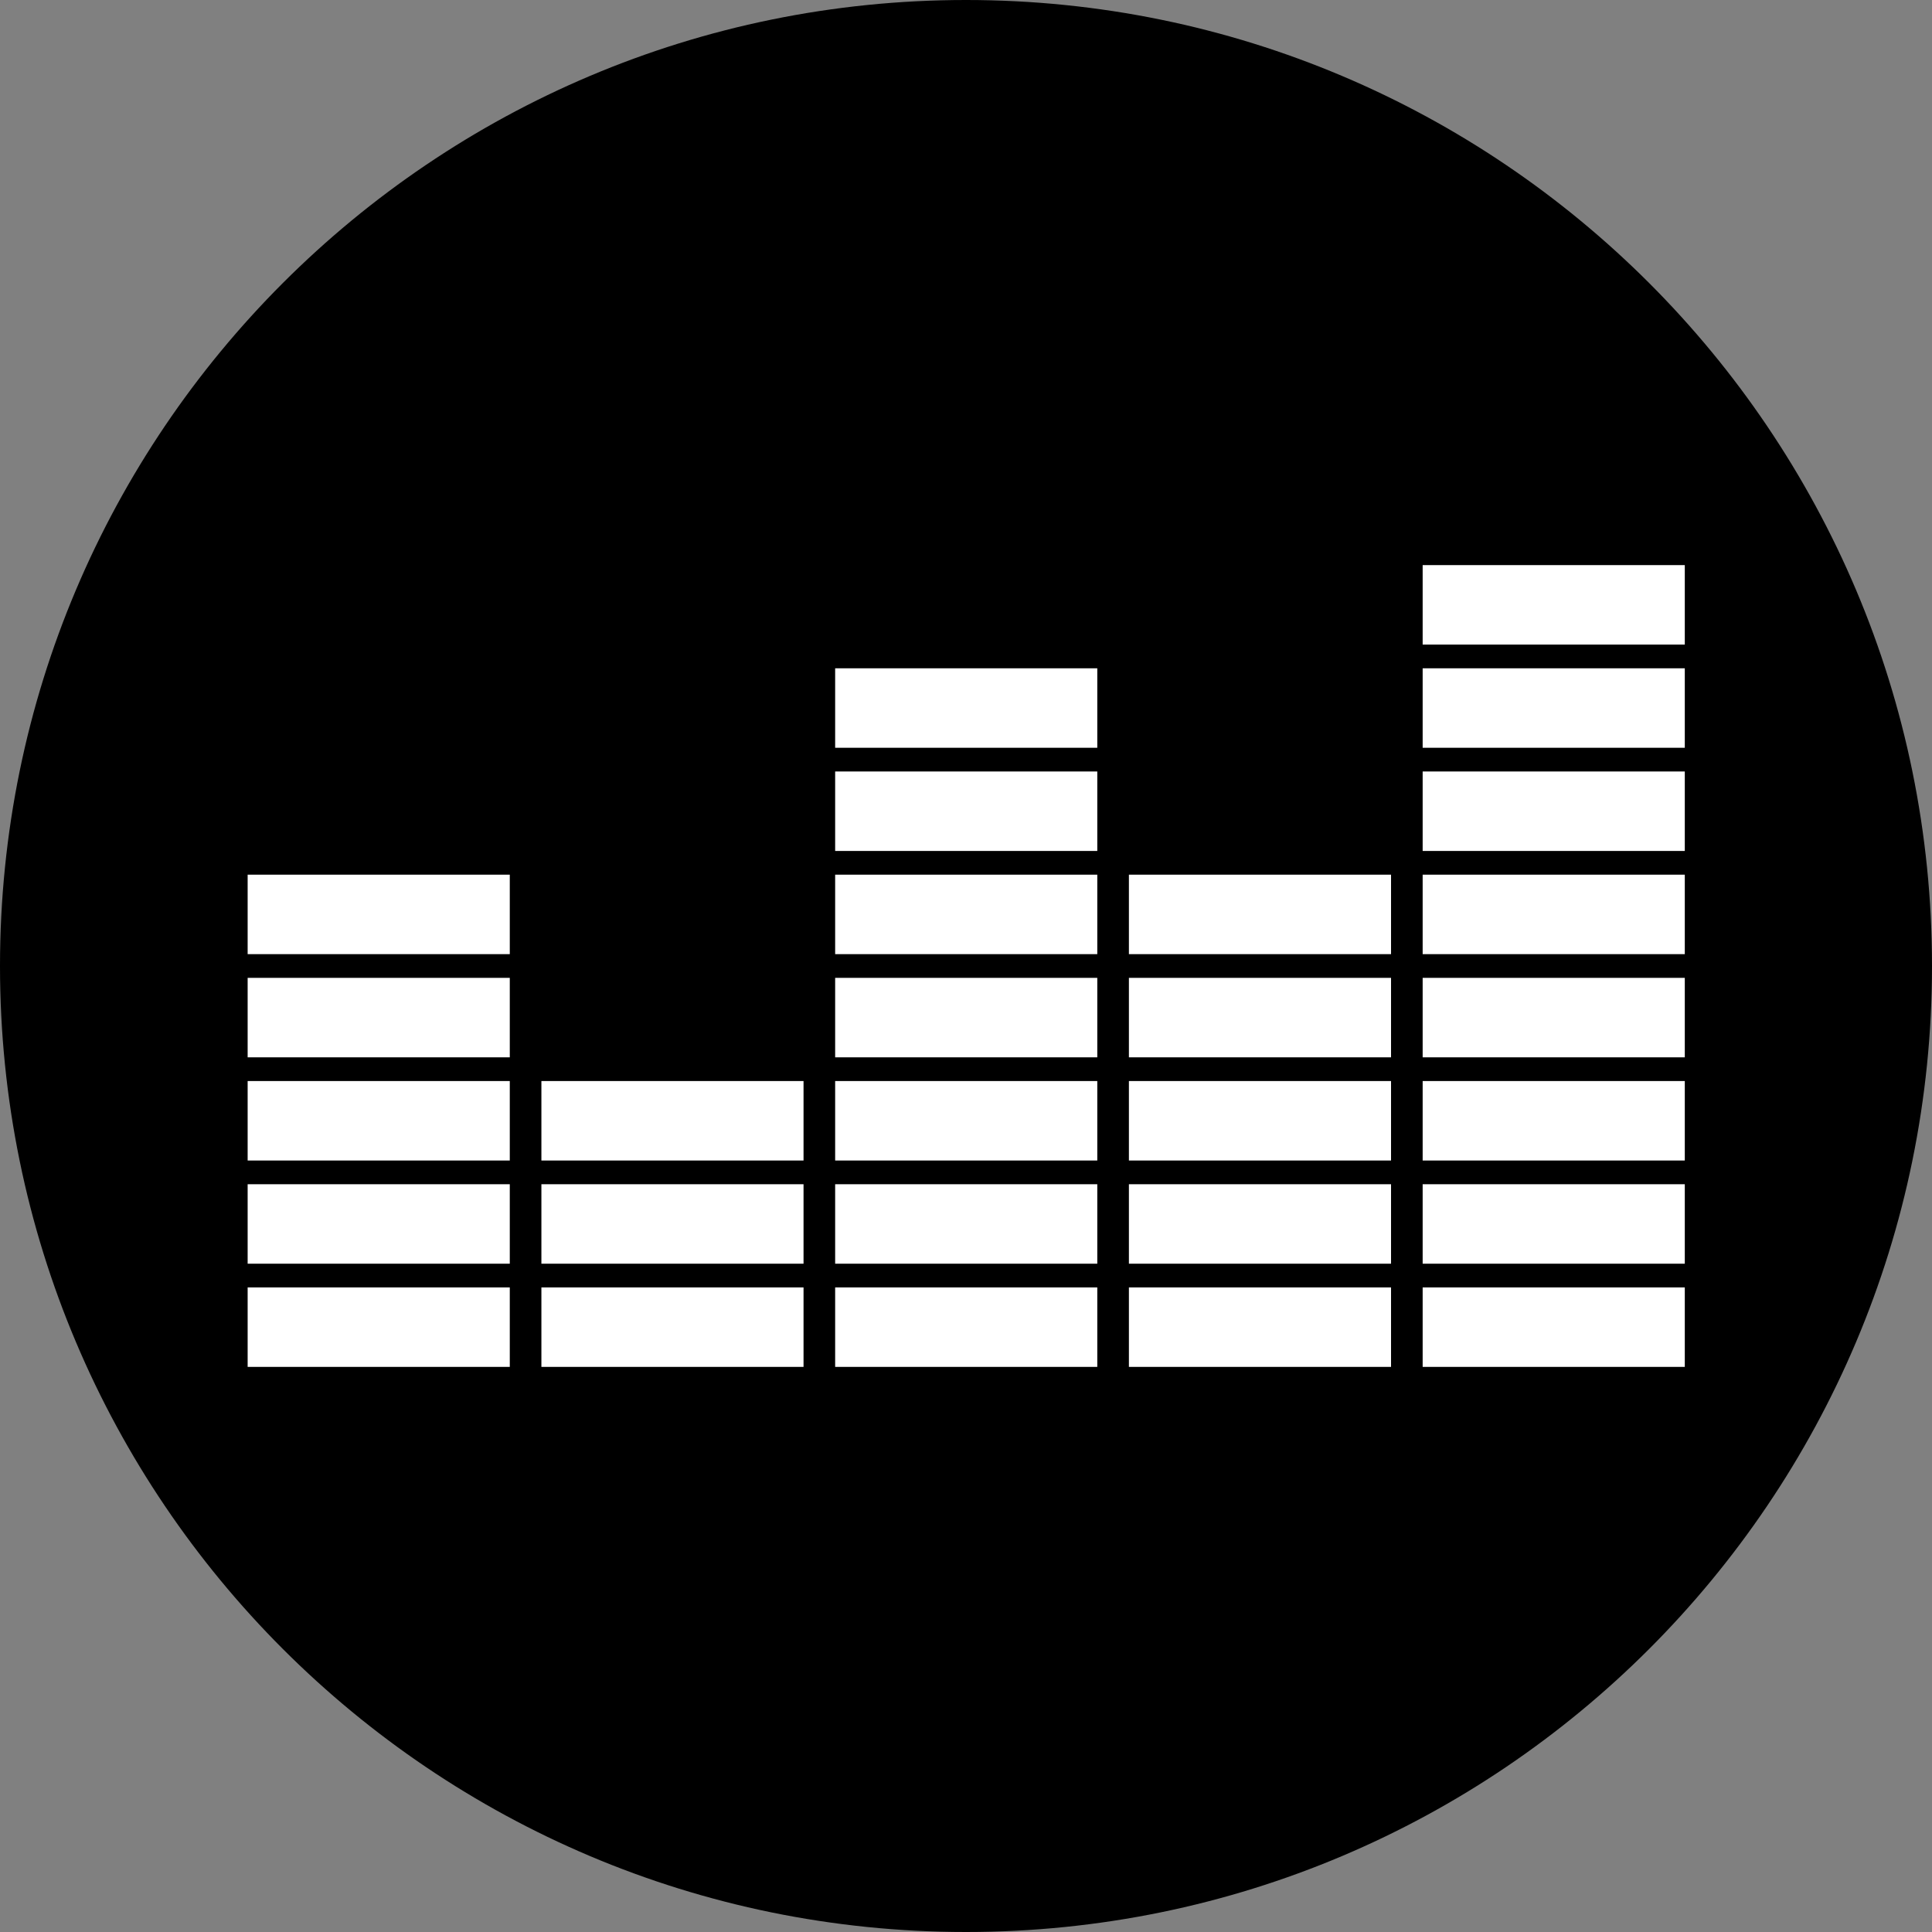
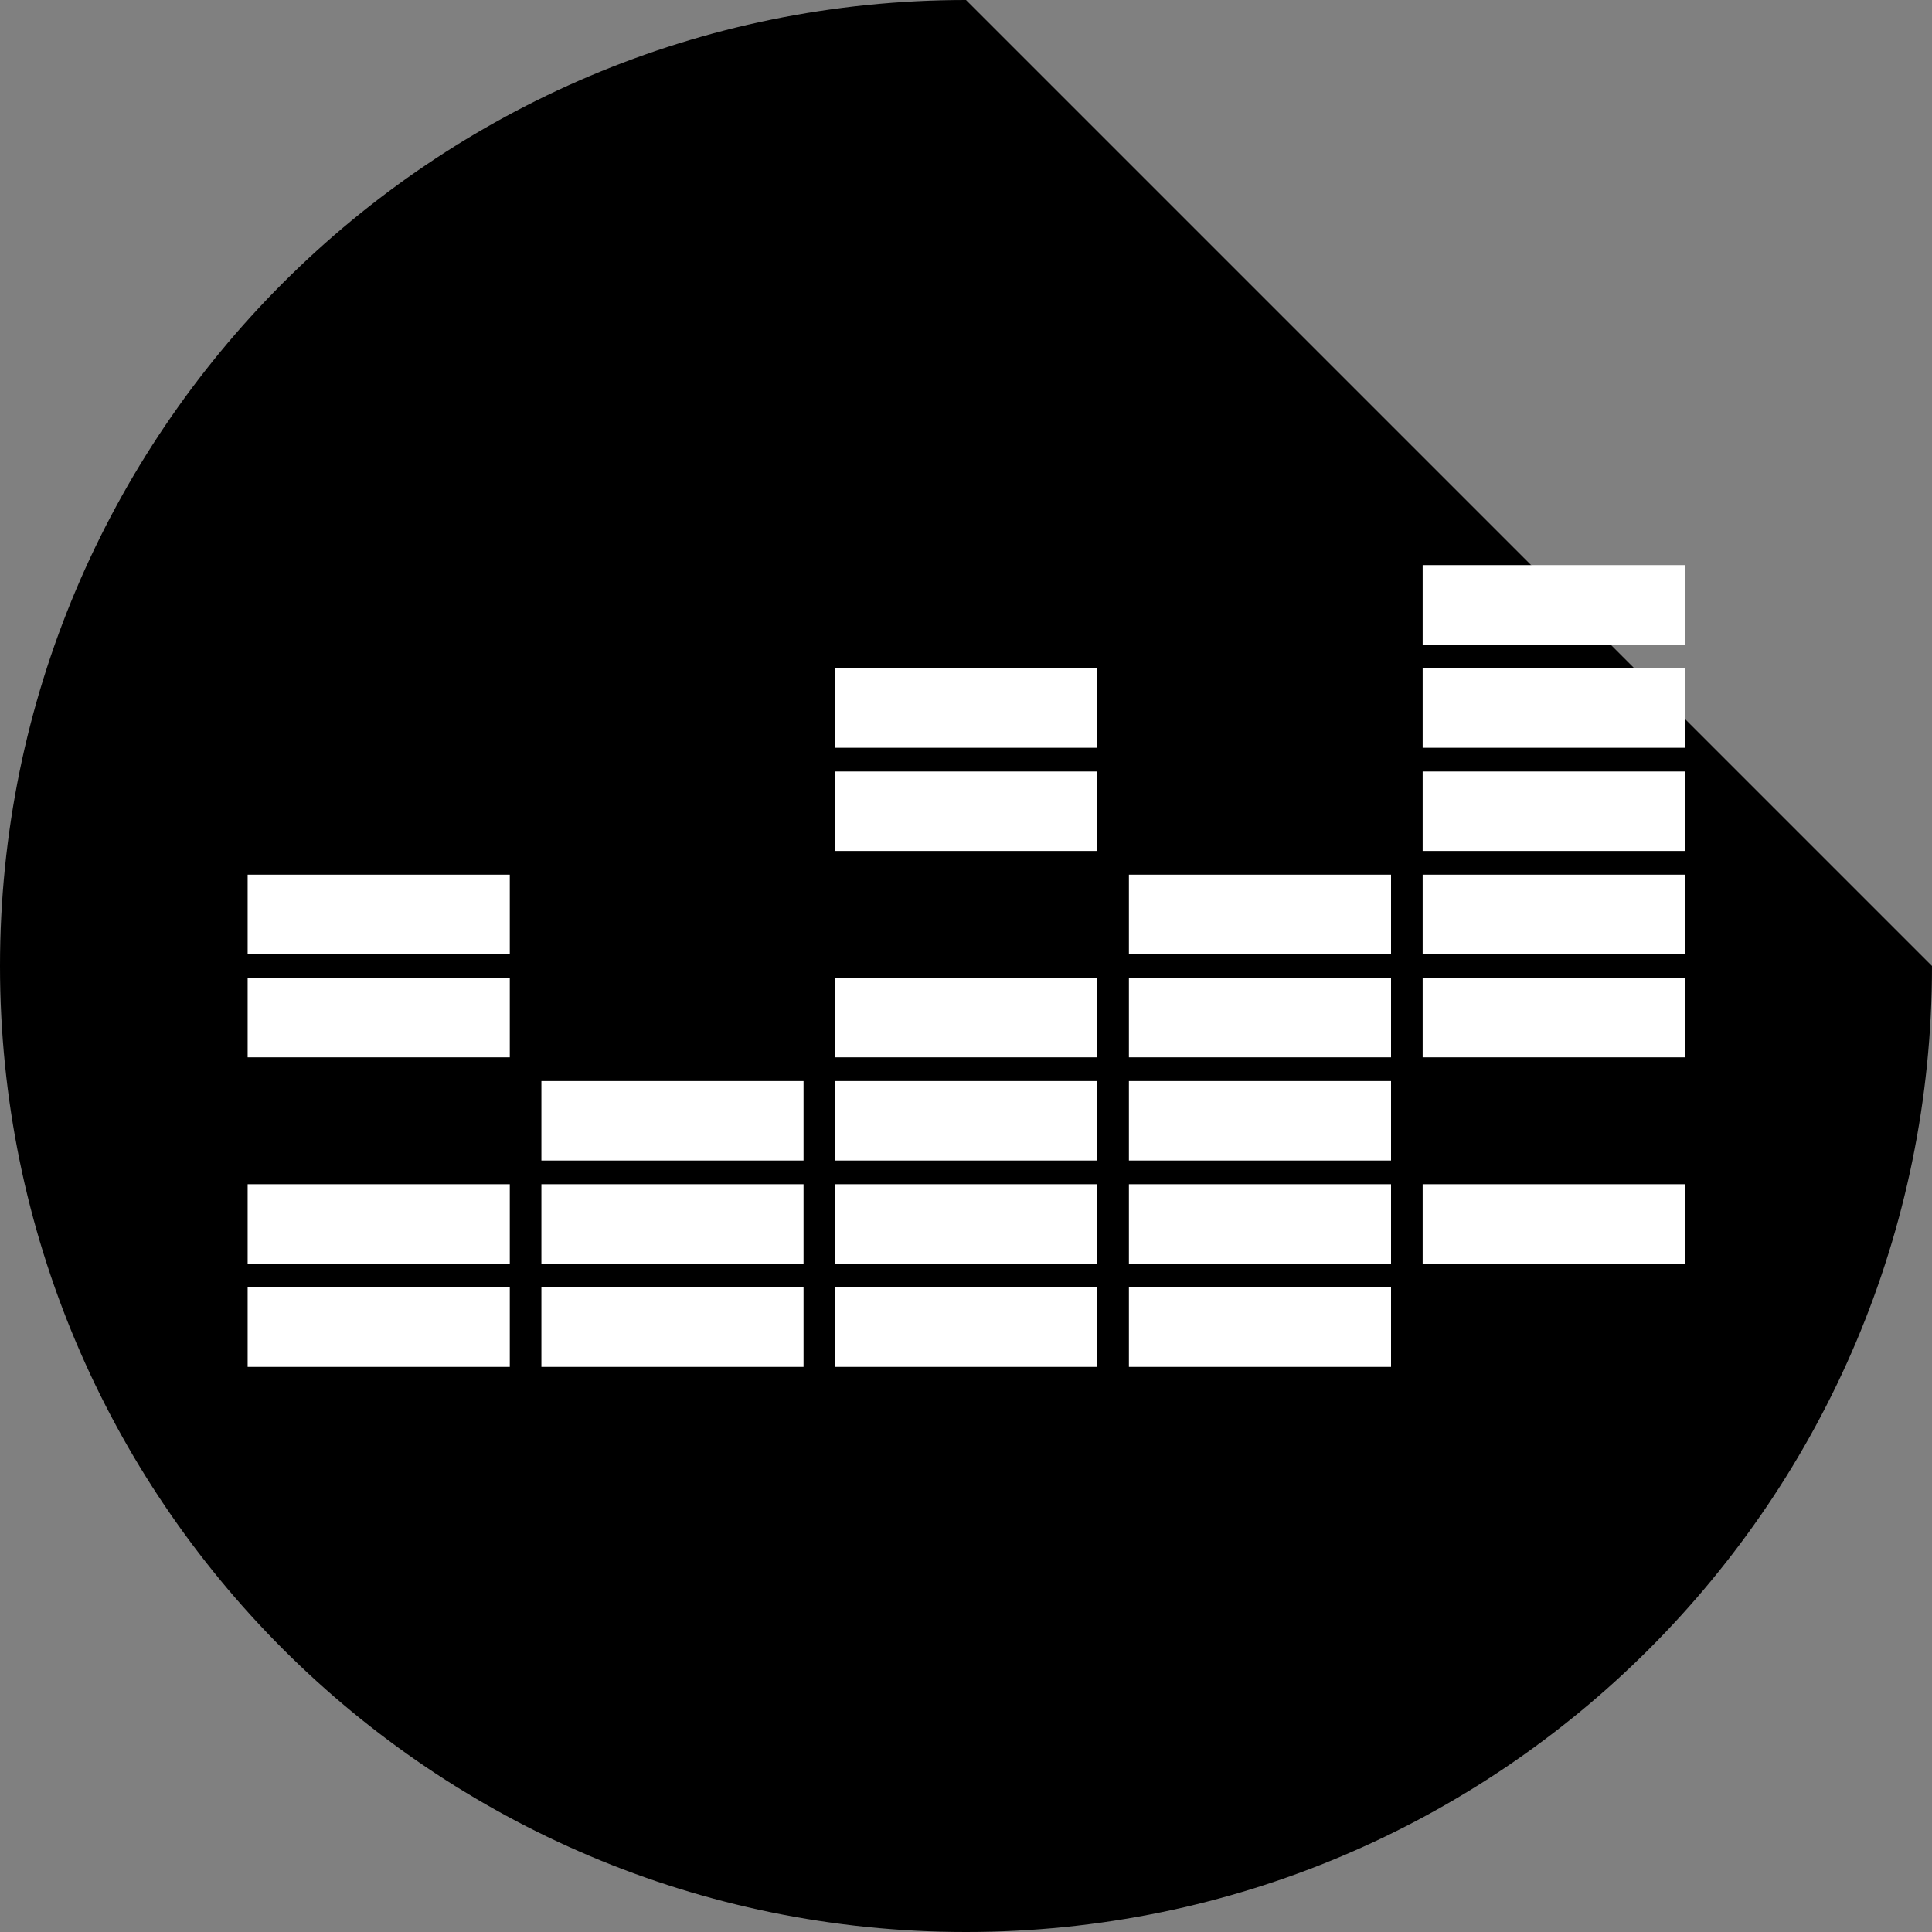
<svg xmlns="http://www.w3.org/2000/svg" version="1.1" id="Ebene_1" x="0px" y="0px" viewBox="0 0 44 44" style="enable-background:new 0 0 44 44;" xml:space="preserve">
  <rect x="0" y="0" width="44" height="44" fill="#808080" stroke="none" />
  <style type="text/css">
	.st0{fill:#FFFFFF;}
</style>
  <g id="Flat_copy_1_">
    <g>
-       <path d="M22,0C9.85,0,0,9.85,0,22c0,12.15,9.85,22,22,22s22-9.85,22-22C44,9.85,34.15,0,22,0z" />
+       <path d="M22,0C9.85,0,0,9.85,0,22c0,12.15,9.85,22,22,22s22-9.85,22-22z" />
    </g>
  </g>
  <g id="Flat_copy">
    <g>
      <rect x="5.64" y="29.32" class="st0" width="5.97" height="1.81" />
      <rect x="5.64" y="26.97" class="st0" width="5.97" height="1.81" />
-       <rect x="5.64" y="24.62" class="st0" width="5.97" height="1.81" />
      <rect x="5.64" y="22.27" class="st0" width="5.97" height="1.81" />
      <rect x="5.64" y="19.92" class="st0" width="5.97" height="1.81" />
      <rect x="12.33" y="29.32" class="st0" width="5.97" height="1.81" />
      <rect x="12.33" y="26.97" class="st0" width="5.97" height="1.81" />
      <rect x="12.33" y="24.62" class="st0" width="5.97" height="1.81" />
      <rect x="19.02" y="29.32" class="st0" width="5.97" height="1.81" />
      <rect x="19.02" y="26.97" class="st0" width="5.97" height="1.81" />
      <rect x="19.02" y="24.62" class="st0" width="5.97" height="1.81" />
      <rect x="19.02" y="22.27" class="st0" width="5.97" height="1.81" />
-       <rect x="19.02" y="19.92" class="st0" width="5.97" height="1.81" />
      <rect x="19.02" y="17.57" class="st0" width="5.97" height="1.81" />
      <rect x="19.02" y="15.22" class="st0" width="5.97" height="1.81" />
      <rect x="25.71" y="29.32" class="st0" width="5.97" height="1.81" />
      <rect x="25.71" y="26.97" class="st0" width="5.97" height="1.81" />
      <rect x="25.71" y="24.62" class="st0" width="5.97" height="1.81" />
      <rect x="25.71" y="22.27" class="st0" width="5.97" height="1.81" />
      <rect x="25.71" y="19.92" class="st0" width="5.97" height="1.81" />
-       <rect x="32.4" y="29.32" class="st0" width="5.97" height="1.81" />
      <rect x="32.4" y="26.97" class="st0" width="5.97" height="1.81" />
-       <rect x="32.4" y="24.62" class="st0" width="5.97" height="1.81" />
      <rect x="32.4" y="22.27" class="st0" width="5.97" height="1.81" />
      <rect x="32.4" y="19.92" class="st0" width="5.97" height="1.81" />
      <rect x="32.4" y="17.57" class="st0" width="5.97" height="1.81" />
      <rect x="32.4" y="15.22" class="st0" width="5.97" height="1.81" />
      <rect x="32.4" y="12.87" class="st0" width="5.97" height="1.81" />
    </g>
  </g>
</svg>